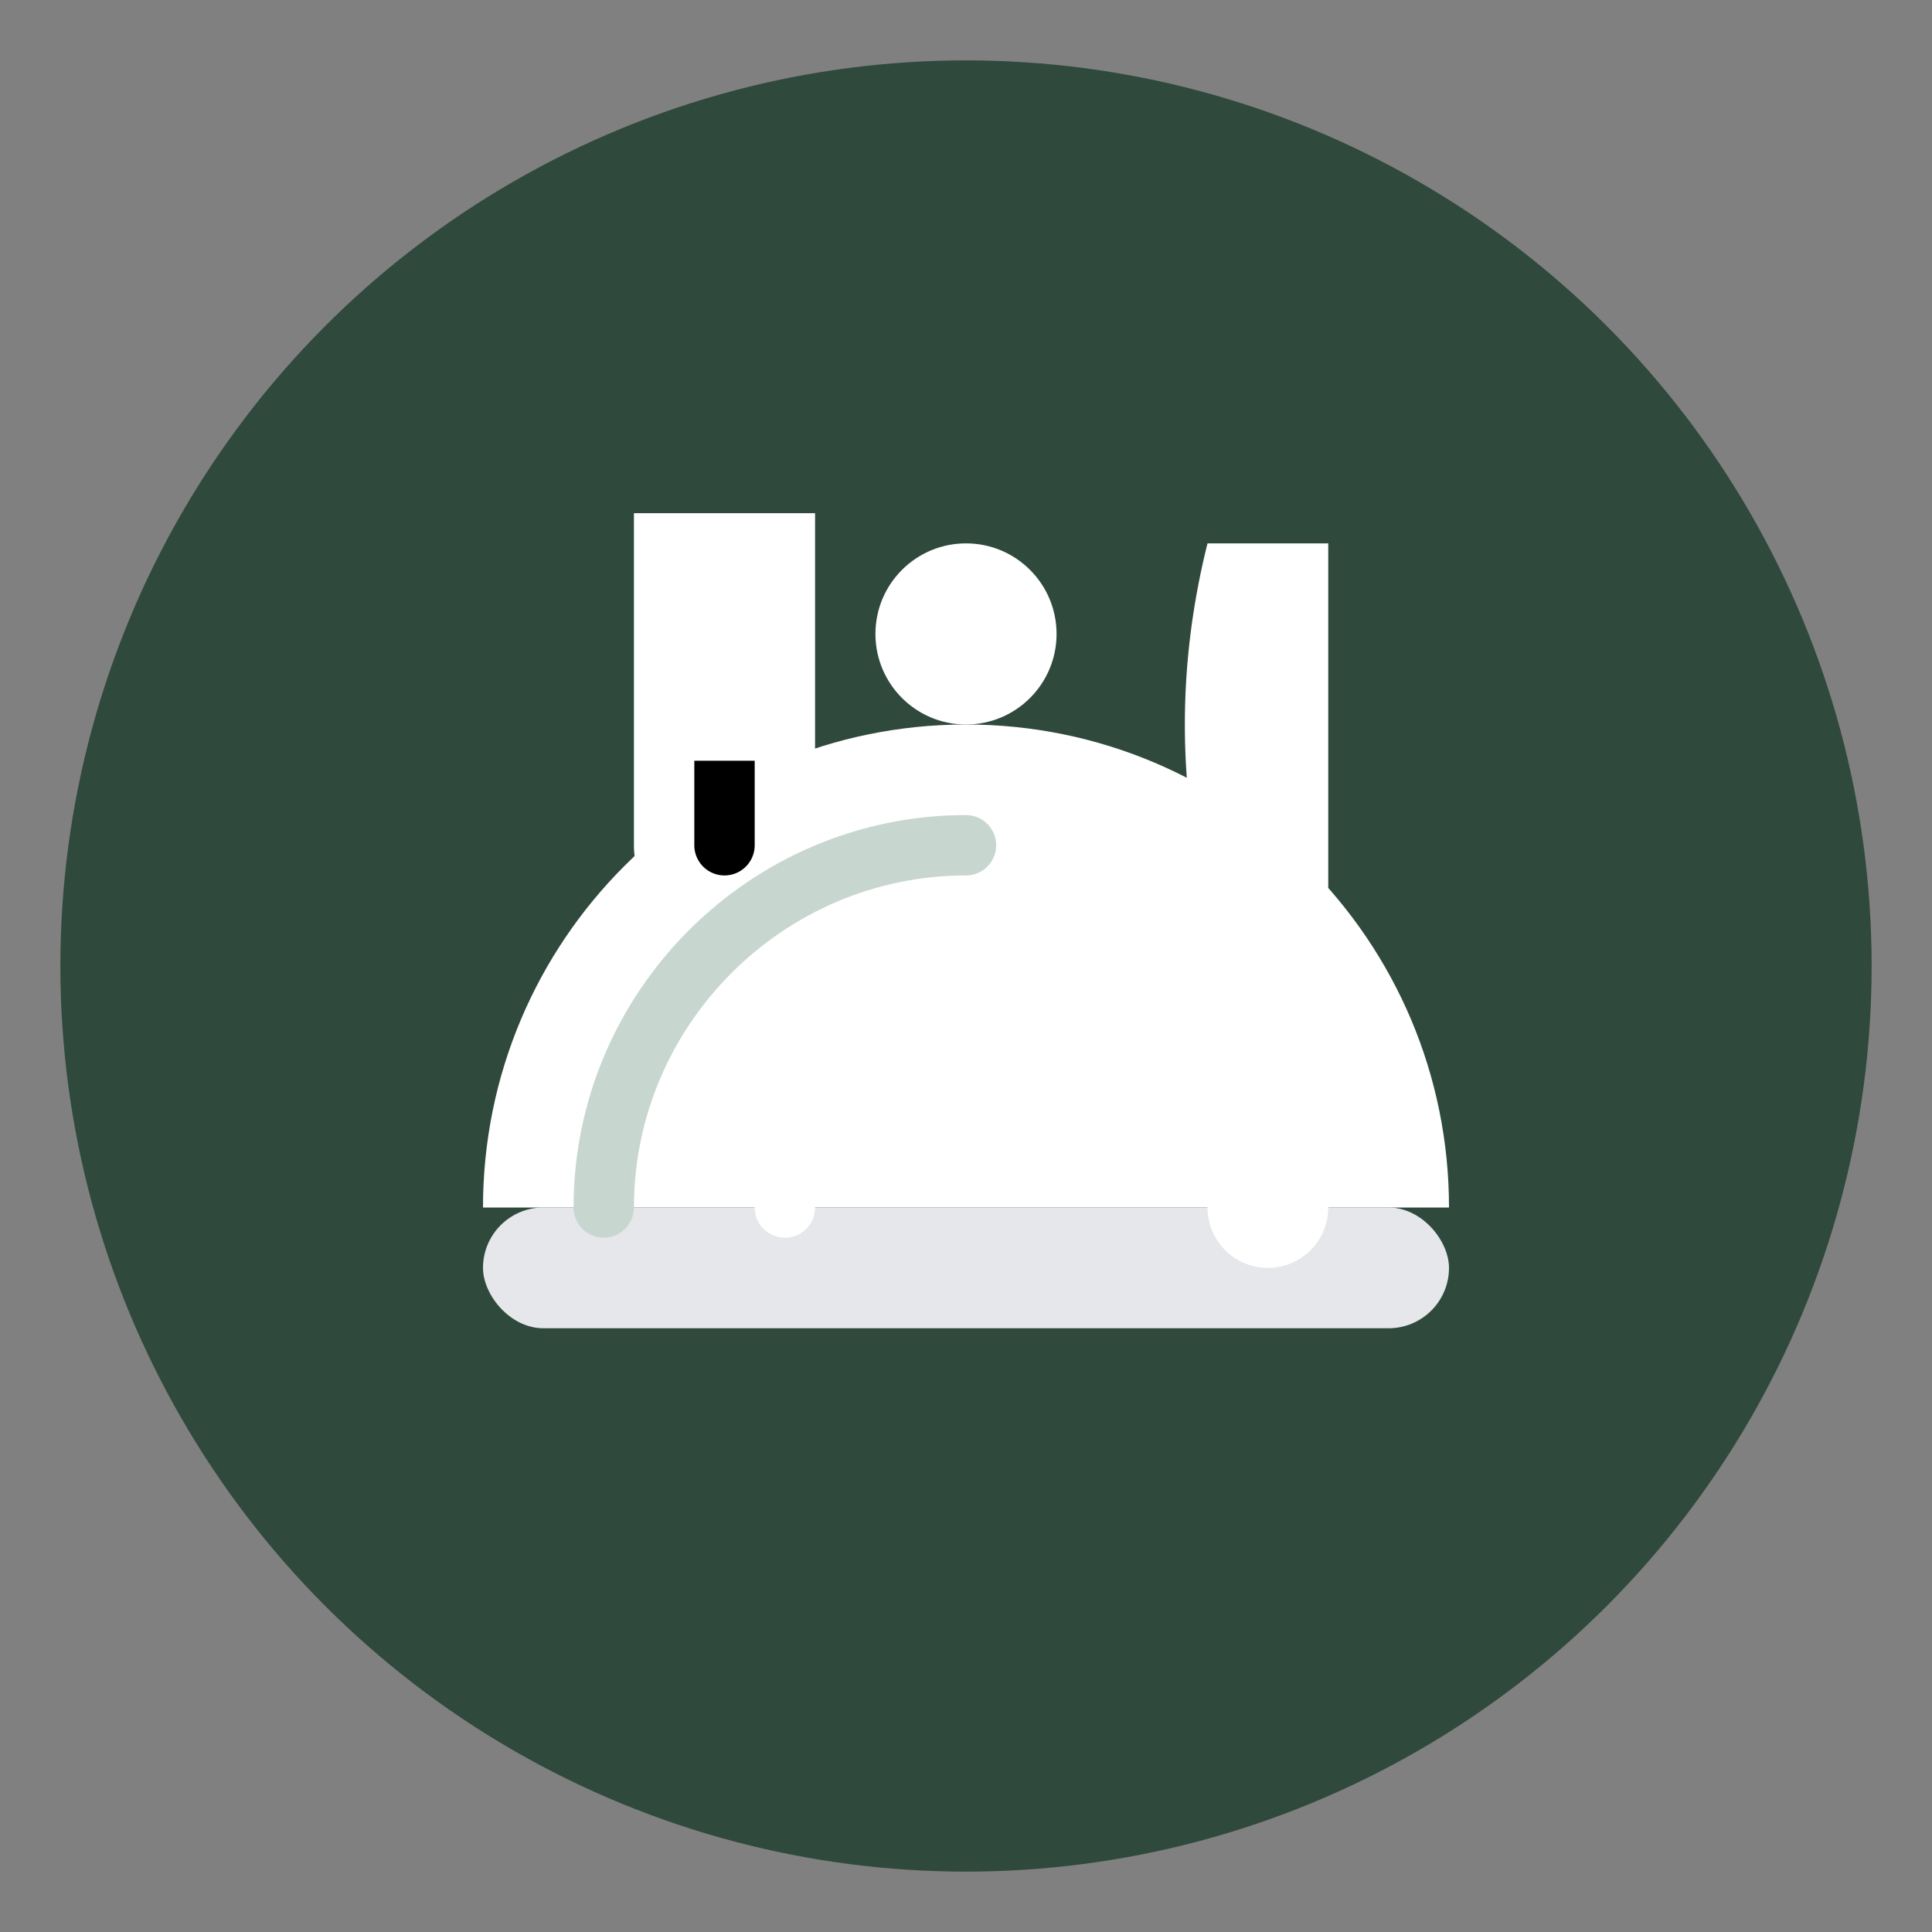
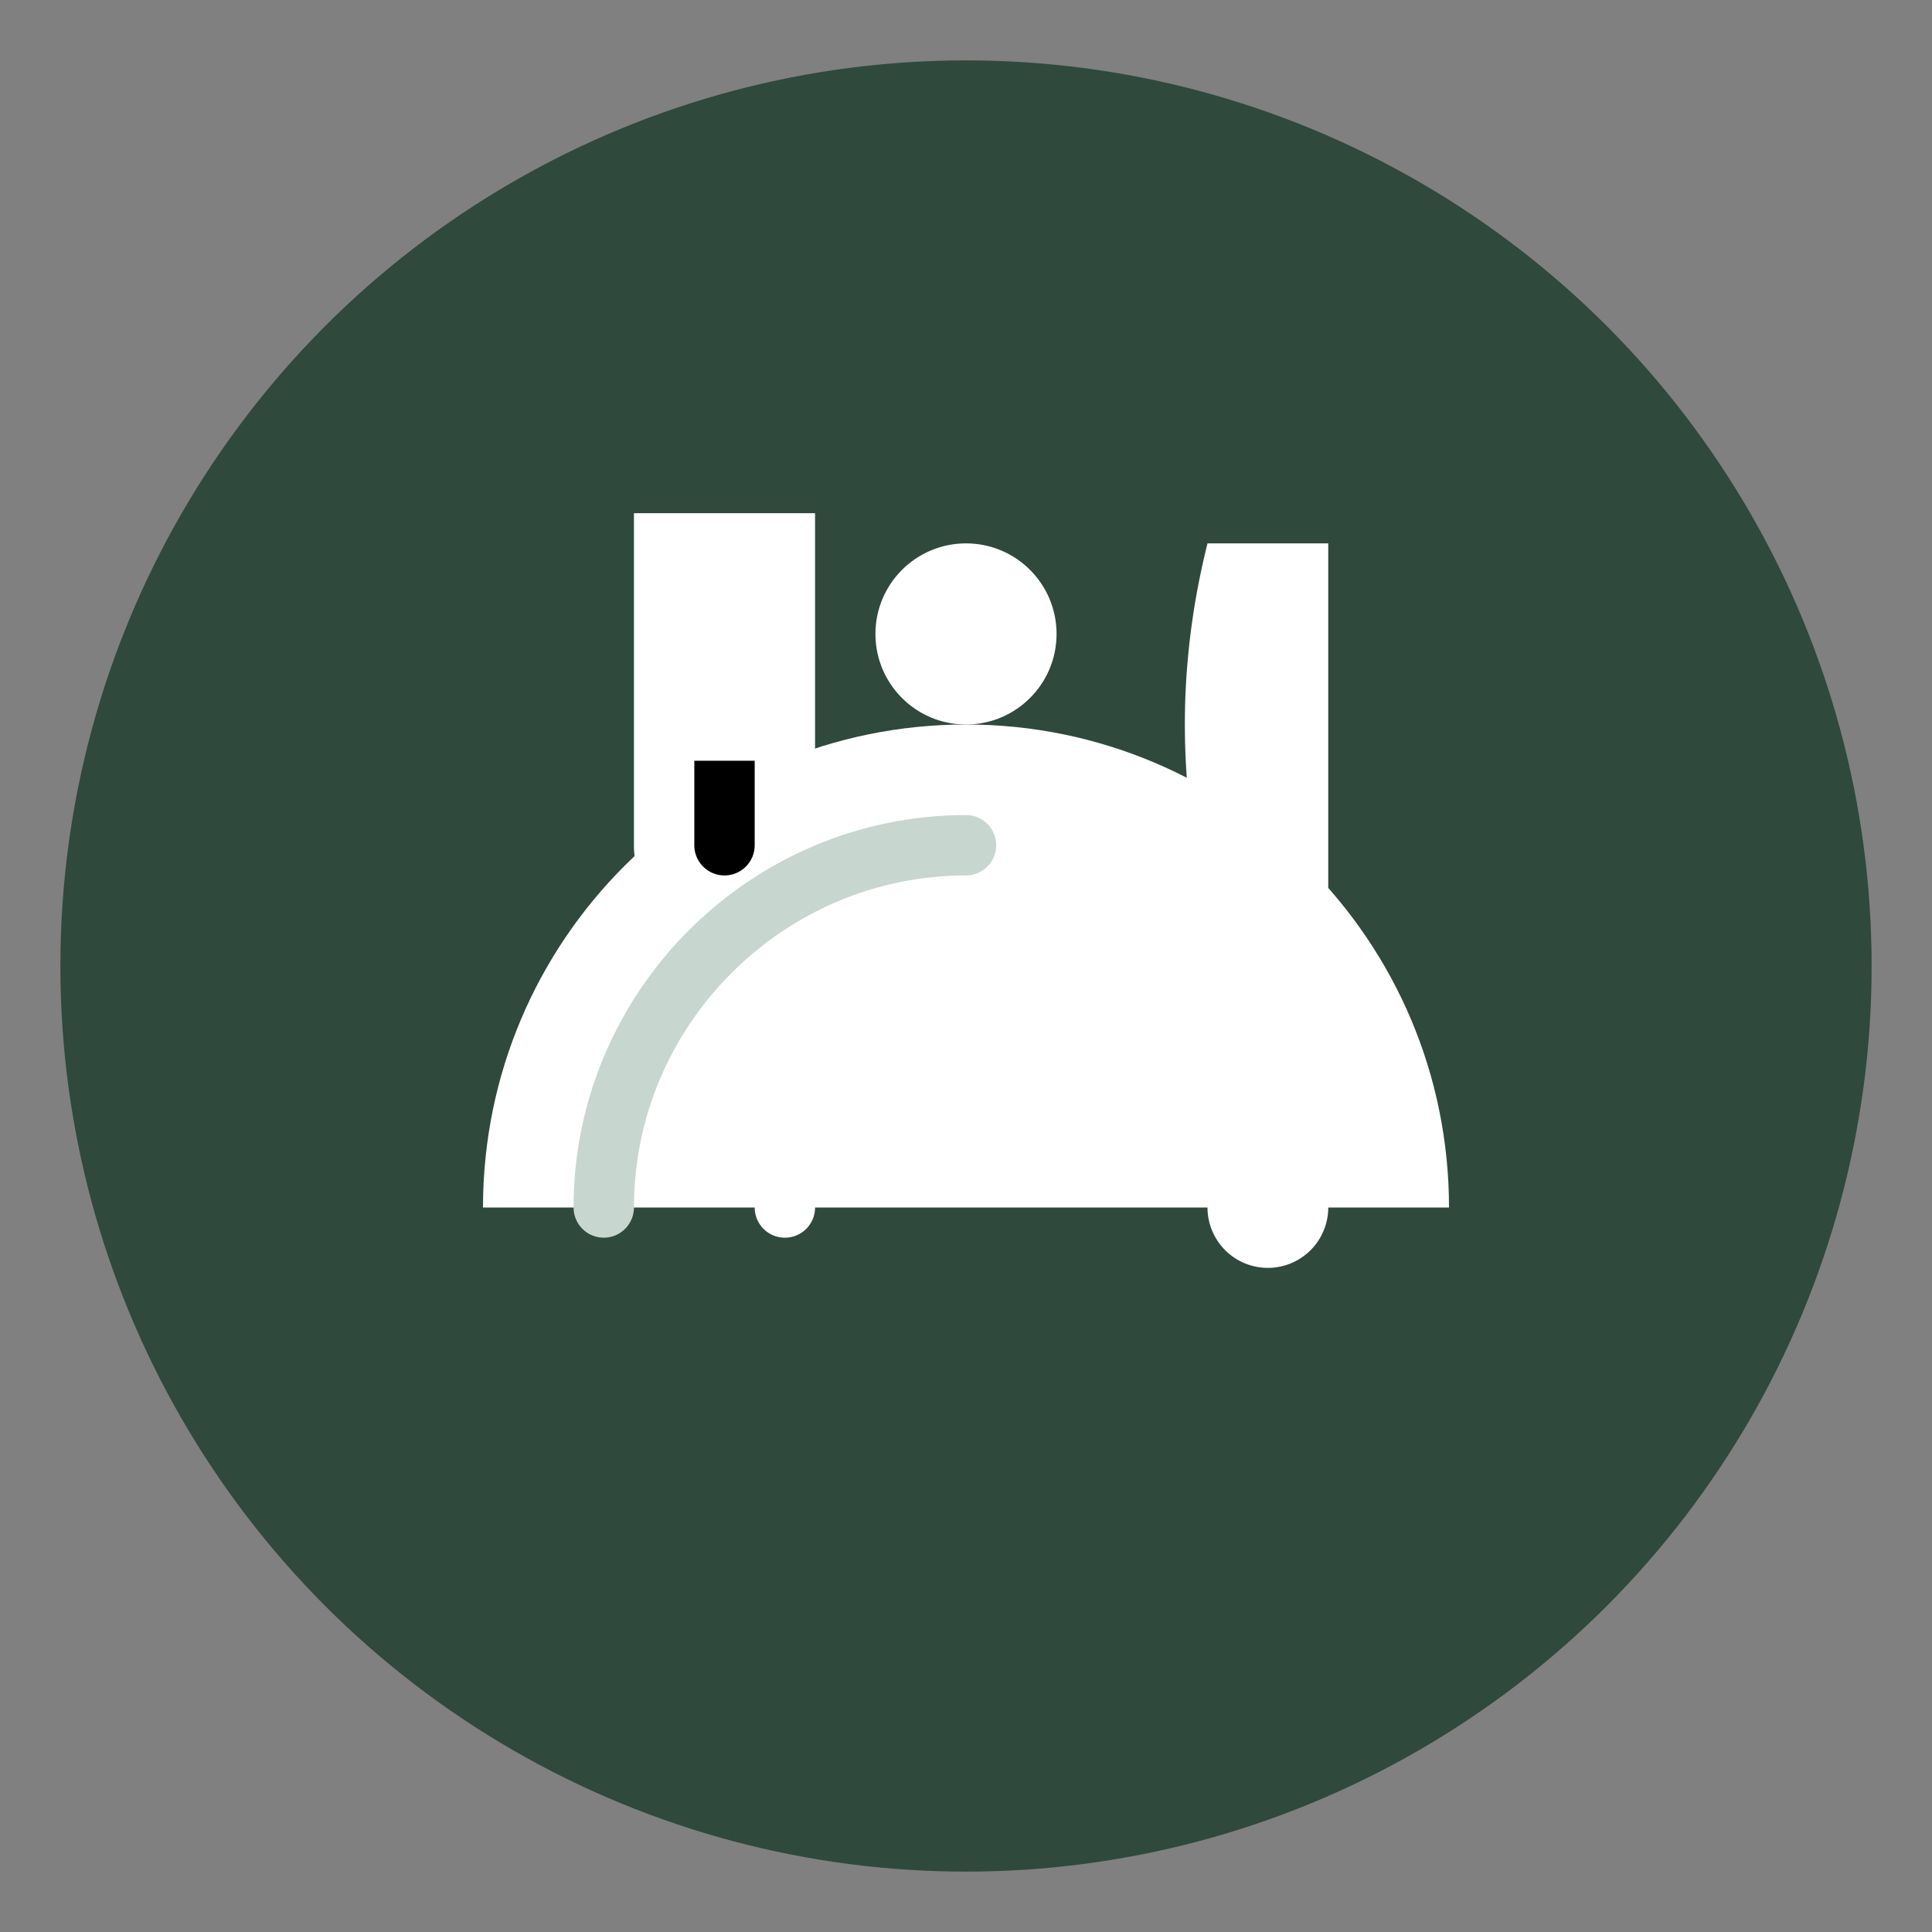
<svg xmlns="http://www.w3.org/2000/svg" viewBox="0 0 64 64" role="img" aria-label="Fine dining icon">
  <rect x="0" y="0" width="64" height="64" fill="#808080" stroke="none" />
  <circle cx="32" cy="32" r="30" fill="#2f493d" />
  <path d="M16 40c0-8.84 7.16-16 16-16s16 7.16 16 16H16z" fill="#ffffff" />
-   <rect x="16" y="40" width="32" height="4" rx="2" fill="#e5e7eb" />
  <circle cx="32" cy="21" r="3" fill="#ffffff" />
  <path d="M22 18v10a2 2 0 1 0 4 0V18h-1.2v6.2h-1.6V18H22zm4 10v12" stroke="#ffffff" stroke-width="2" stroke-linecap="round" />
  <path d="M40 18c-1 4-1 8 0 12v10a2 2 0 0 0 4 0V18h-4z" fill="#ffffff" />
  <path d="M20 40c0-6.6 5.4-12 12-12" fill="none" stroke="#c8d6d0" stroke-width="2" stroke-linecap="round" />
</svg>